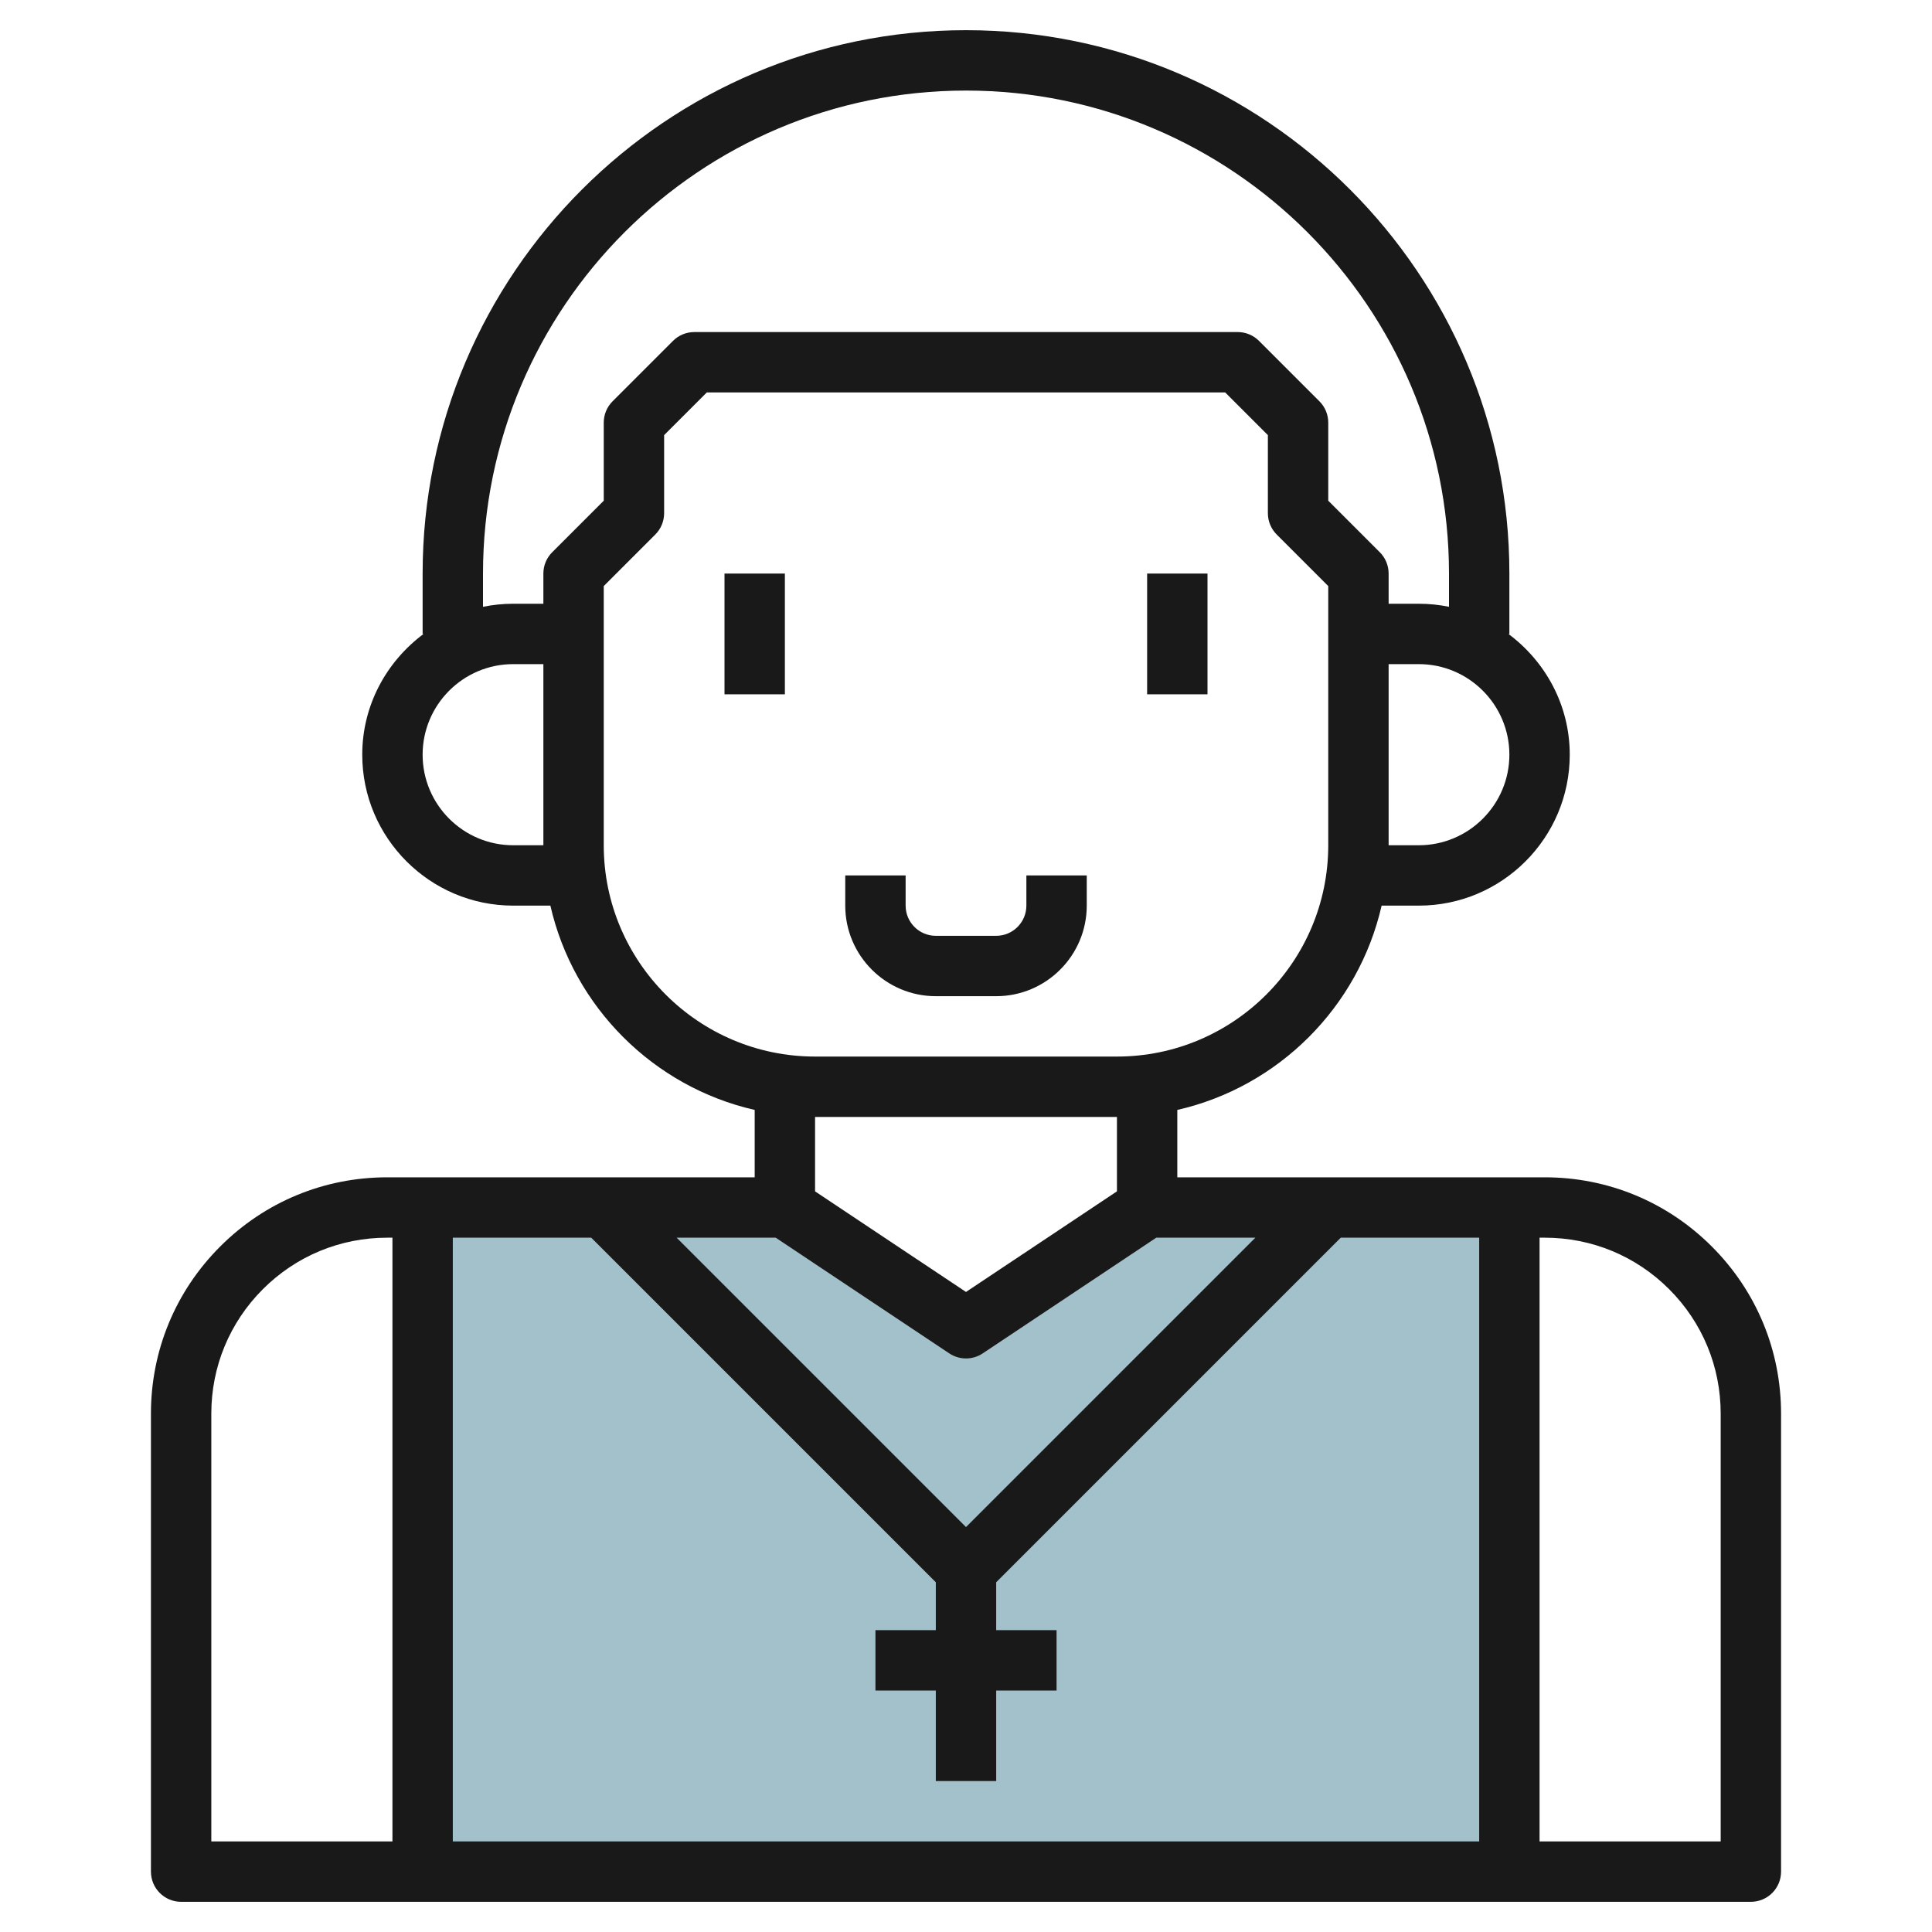
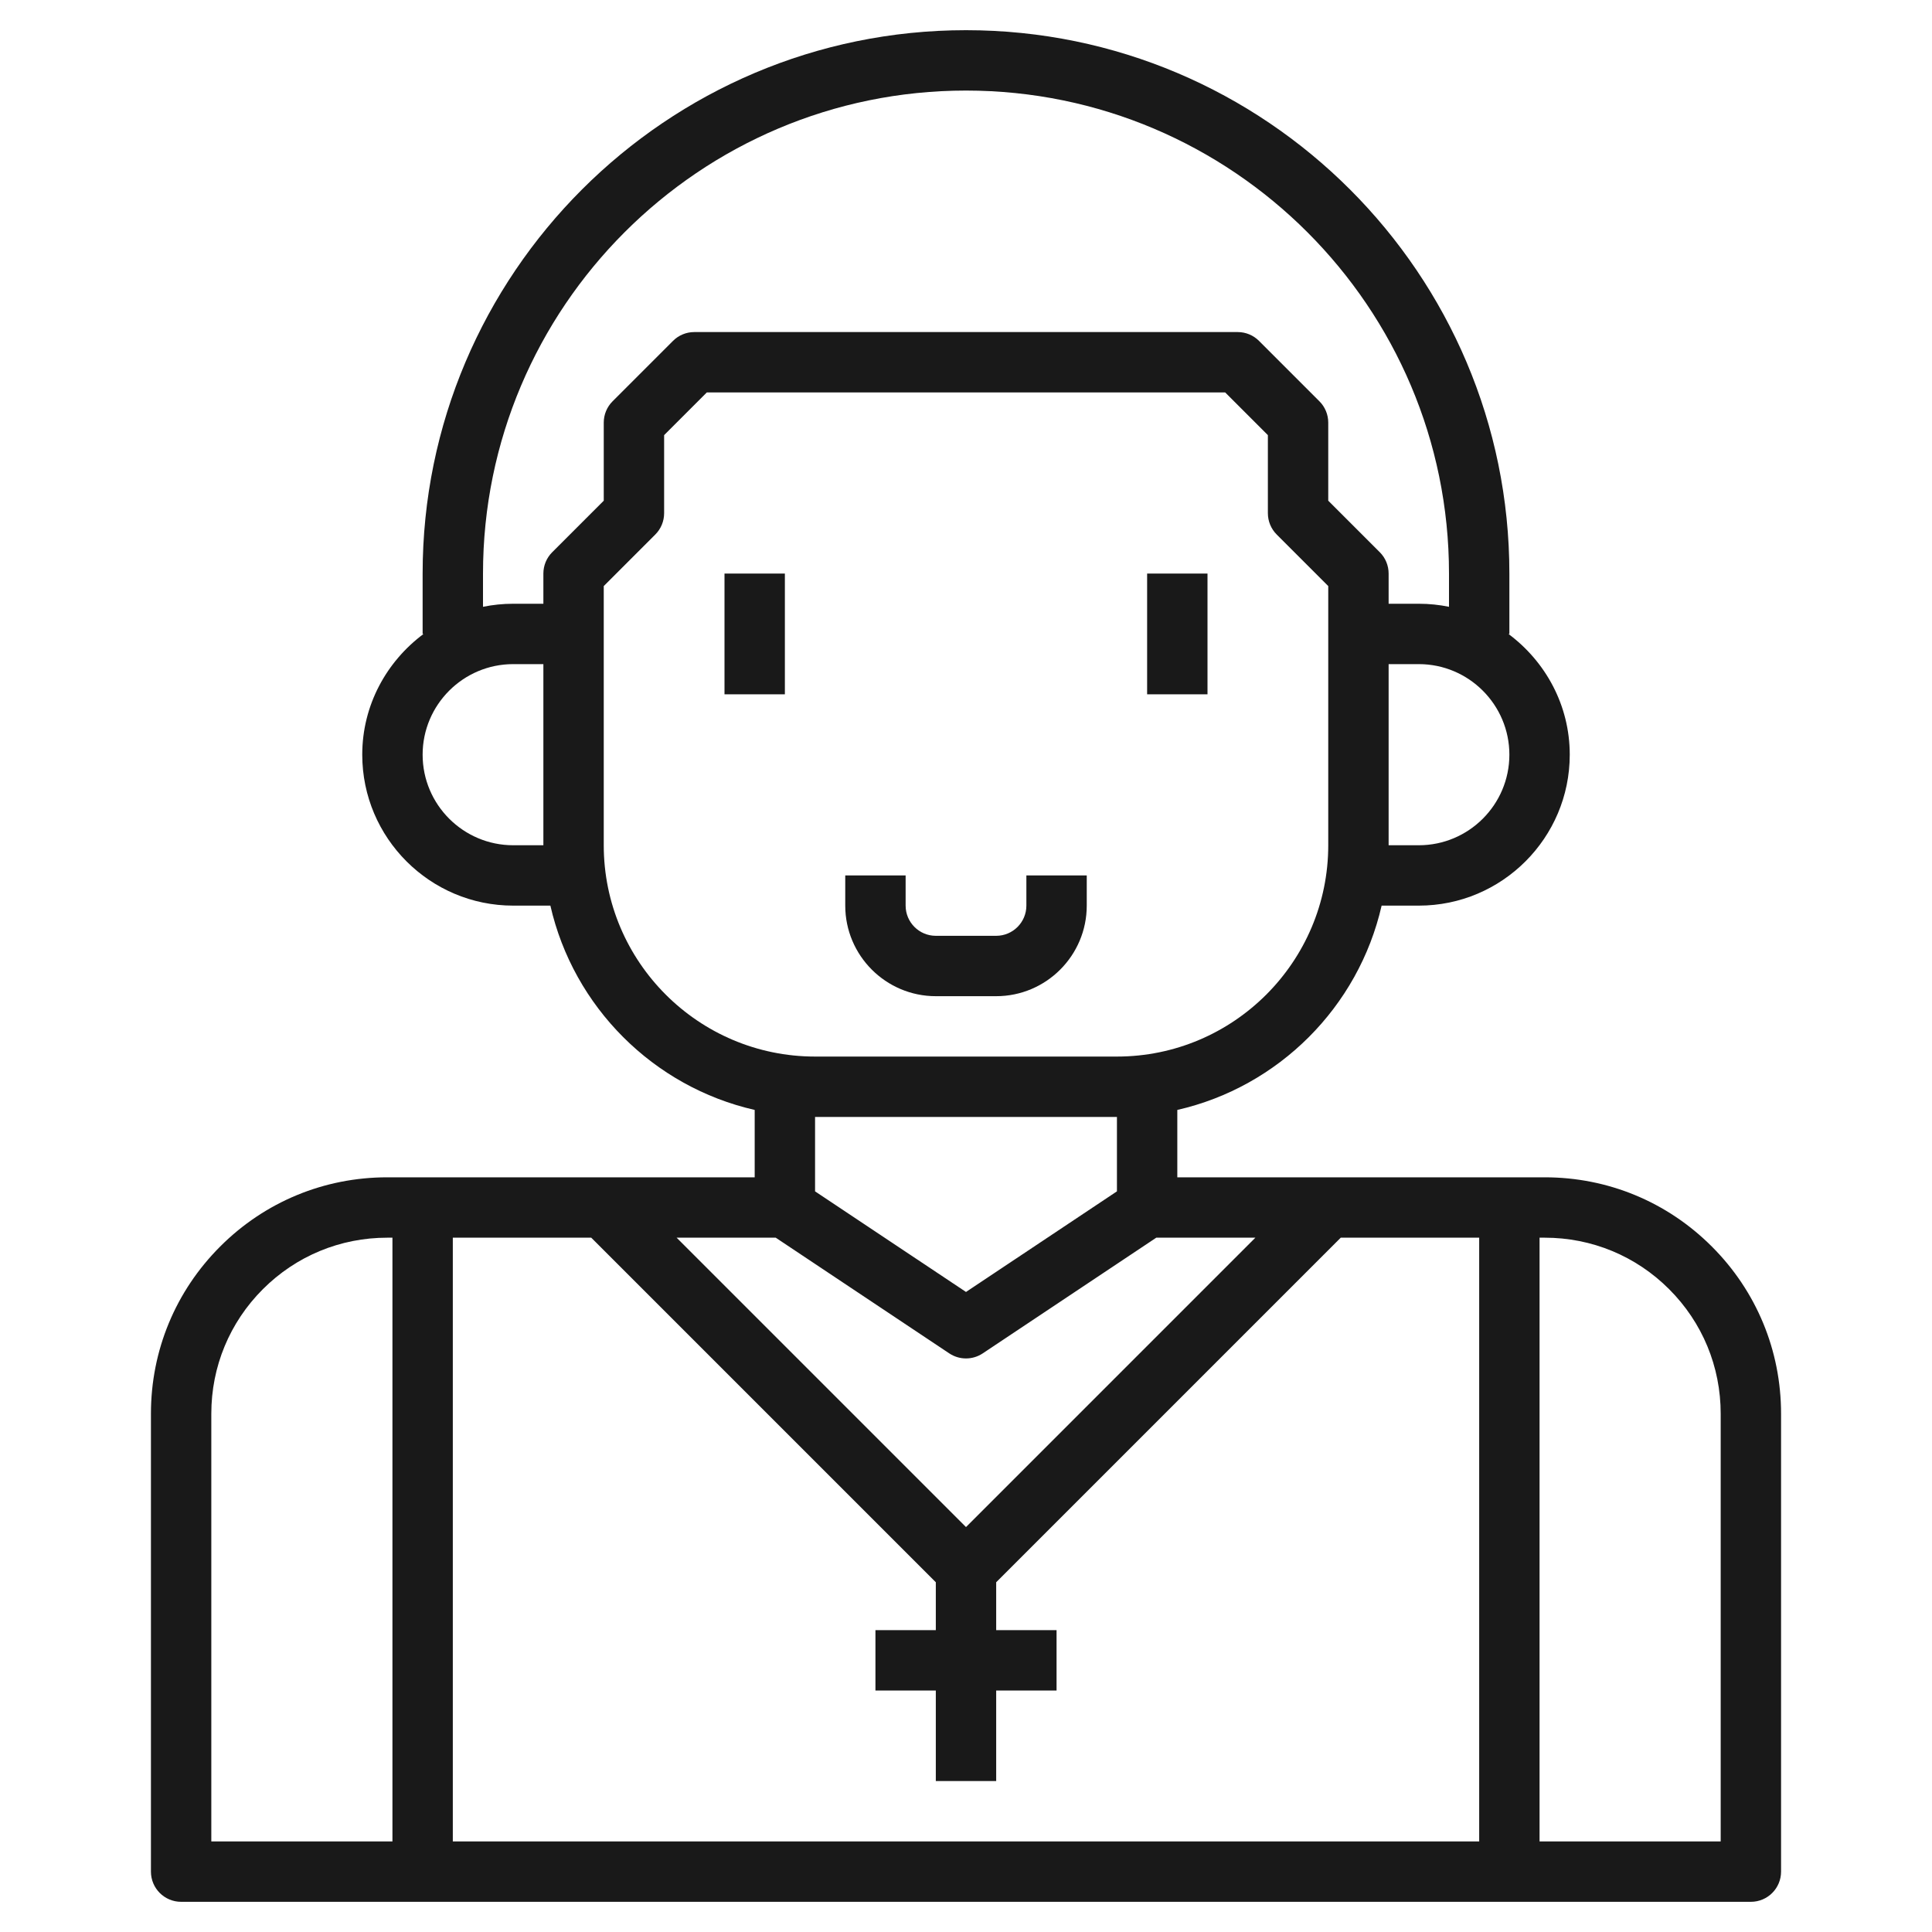
<svg xmlns="http://www.w3.org/2000/svg" id="Layer_3" enable-background="new 0 0 64 64" height="512" viewBox="0 0 64 64" width="512">
-   <path d="m26 40h-12v22h36v-22h-12l-6.002 3.981z" fill="#a3c1ca" />
  <g fill="#191919">
    <path d="m56.707 41.293c-1.478-1.479-3.443-2.293-5.535-2.293h-12.172v-2.232c3.358-.766 6.002-3.411 6.768-6.768h1.232c2.757 0 5-2.243 5-5 0-1.641-.806-3.088-2.031-4h.031v-2c0-9.925-8.075-18-18-18s-18 8.075-18 18v2h.031c-1.225.912-2.031 2.359-2.031 4 0 2.757 2.243 5 5 5h1.232c.766 3.357 3.411 6.002 6.768 6.768v2.232h-12.172c-2.092 0-4.058.814-5.535 2.293-1.479 1.479-2.293 3.445-2.293 5.536v15.171c0 .552.447 1 1 1h52c.553 0 1-.448 1-1v-15.171c0-2.091-.814-4.057-2.293-5.536zm-31.01-.293 5.748 3.832c.168.112.362.168.555.168s.387-.056.555-.168l5.748-3.832h3.283l-9.586 9.586-9.586-9.586zm5.303 11.414v1.586h-2v2h2v3h2v-3h2v-2h-2v-1.586l11.414-11.414h4.586v20h-34v-20h4.586zm16-24.414h-1v-6h1c1.654 0 3 1.346 3 3s-1.346 3-3 3zm-31-9c0-8.822 7.178-16 16-16s16 7.178 16 16v1.101c-.323-.066-.658-.101-1-.101h-1v-1c0-.265-.105-.52-.293-.707l-1.707-1.707v-2.586c0-.265-.105-.52-.293-.707l-2-2c-.187-.188-.441-.293-.707-.293h-18c-.266 0-.52.105-.707.293l-2 2c-.188.187-.293.442-.293.707v2.586l-1.707 1.707c-.188.187-.293.442-.293.707v1h-1c-.342 0-.677.035-1 .101zm1 9c-1.654 0-3-1.346-3-3s1.346-3 3-3h1v6zm3 0v-8.586l1.707-1.707c.188-.187.293-.442.293-.707v-2.586l1.414-1.414h17.172l1.414 1.414v2.586c0 .265.105.52.293.707l1.707 1.707v8.586c0 3.86-3.141 7-7 7h-10c-3.859 0-7-3.14-7-7zm17 9v2.465l-5 3.333-5-3.333v-2.465zm-30 9.829c0-1.557.606-3.021 1.707-4.122s2.564-1.707 4.121-1.707h.172v20h-6zm50 14.171h-6v-20h.172c1.557 0 3.021.606 4.121 1.707 1.101 1.101 1.707 2.565 1.707 4.122z" />
    <path d="m24 19h2v4h-2z" />
    <path d="m38 19h2v4h-2z" />
    <path d="m31 33h2c1.654 0 3-1.346 3-3v-1h-2v1c0 .551-.448 1-1 1h-2c-.552 0-1-.449-1-1v-1h-2v1c0 1.654 1.346 3 3 3z" />
  </g>
</svg>